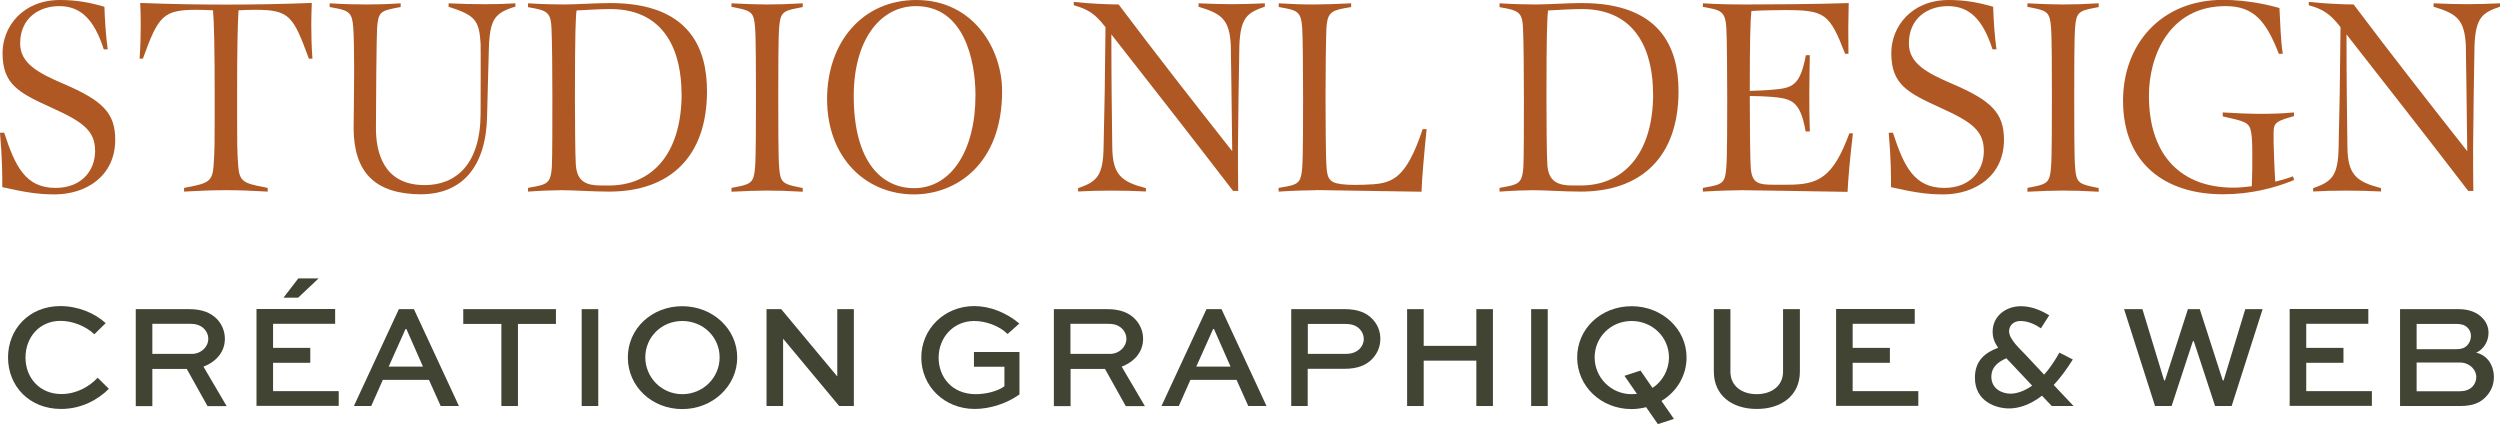
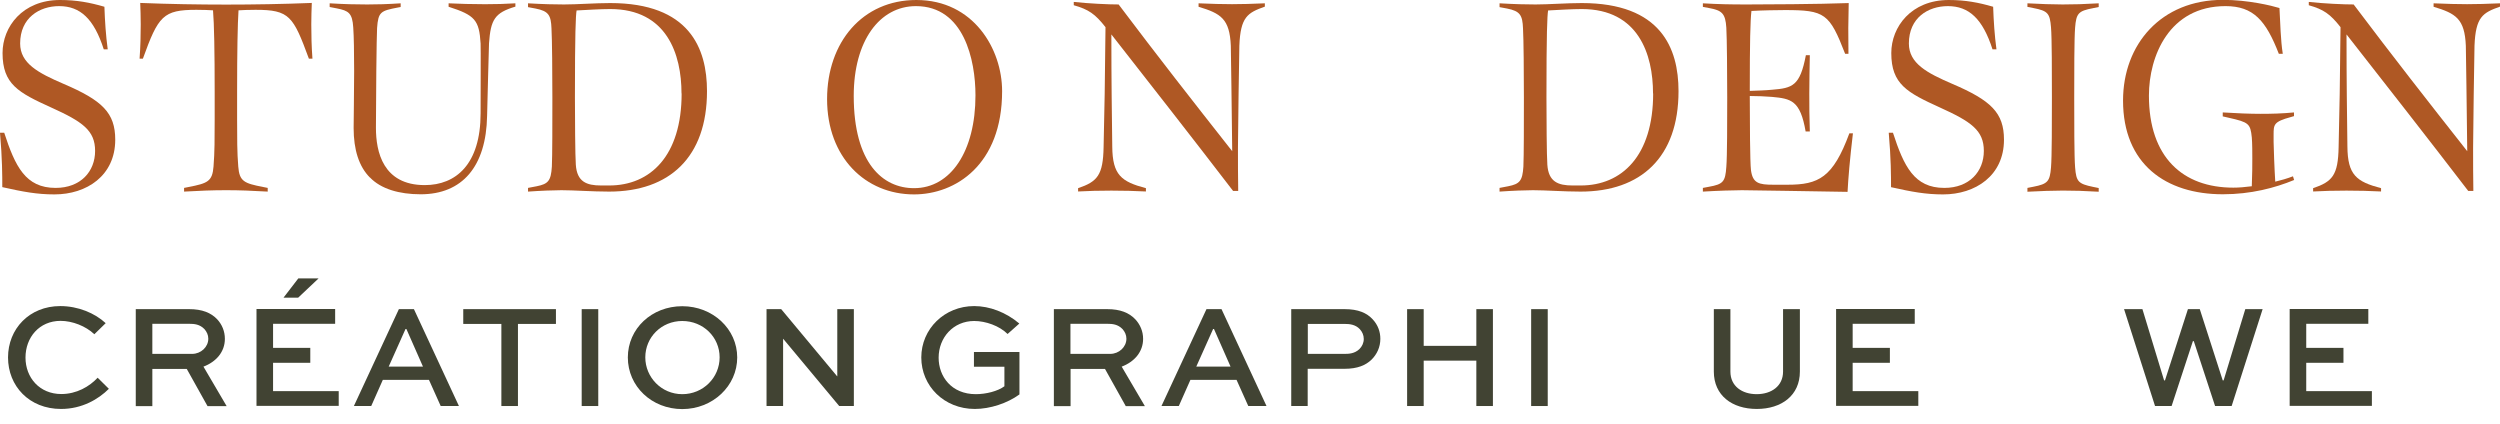
<svg xmlns="http://www.w3.org/2000/svg" id="Calque_2" data-name="Calque 2" viewBox="0 0 196.11 33.26">
  <defs>
    <style>
      .cls-1 {
        fill: #af5824;
      }

      .cls-2 {
        fill: #414333;
      }
    </style>
  </defs>
  <g id="Calque_1-2" data-name="Calque 1">
    <g>
      <path class="cls-1" d="M.18,14.68c0-.9,0-2.2-.18-4.27H.33c.86,2.64,1.67,4.33,4.03,4.33,1.98,0,3.1-1.3,3.1-2.9s-.97-2.29-3.45-3.41C1.43,7.26,.2,6.6,.2,4.16,.2,2.11,1.76,0,4.71,0c1.3,0,2.35,.2,3.48,.53,.04,1.14,.11,2.22,.26,3.34h-.31C7.37,1.47,6.29,.48,4.64,.48,3.08,.48,1.58,1.41,1.58,3.41c0,1.56,1.41,2.31,3.41,3.17,3.04,1.3,4.05,2.27,4.05,4.38,0,2.82-2.24,4.29-4.77,4.29-1.36,0-2.44-.2-4.09-.57Z" />
      <path class="cls-1" d="M24.49,4.6h-.26c-1.23-3.34-1.52-3.83-4.18-3.83-.59,0-.99,.02-1.34,.04-.07,1.06-.11,3.26-.11,6.4v2.18c0,1.39,0,2.6,.09,3.67,.09,1.17,.46,1.32,1.96,1.61l.35,.07v.29c-1.25-.07-2.18-.11-3.26-.11s-2.05,.04-3.3,.11v-.29l.35-.07c1.5-.29,1.87-.44,1.96-1.61,.09-1.08,.09-2.29,.09-3.67v-2.18c0-3.12-.04-5.37-.13-6.4-.33-.02-.73-.04-1.3-.04-2.62,0-2.99,.48-4.2,3.83h-.26c.07-.95,.09-1.85,.09-2.68,0-.62-.02-1.17-.04-1.69,2.22,.09,4.62,.13,6.75,.13s4.49-.04,6.71-.13c-.02,.53-.04,1.08-.04,1.69,0,.84,.02,1.74,.09,2.68Z" />
      <path class="cls-1" d="M29.02,13.93c-.86-.86-1.28-2.18-1.28-3.89,0-.4,.04-3.04,.04-4.47s-.02-2.71-.07-3.41c-.07-1.14-.37-1.32-1.28-1.5l-.57-.11V.26c1.19,.07,2.05,.09,2.95,.09,.75,0,1.56-.02,2.62-.09v.29l-.22,.04c-1.34,.26-1.54,.33-1.63,1.61-.04,.57-.09,5.76-.09,7.83,0,1.87,.55,4.49,3.83,4.49,2.44,0,4.38-1.63,4.38-5.63,0-1.08,.02-5.28,0-5.48-.11-1.83-.44-2.22-2.51-2.88V.26c.81,.04,1.87,.07,2.86,.07,.79,0,1.63-.02,2.38-.07v.26c-1.63,.48-1.94,1.03-2.07,2.88,0,.13-.13,4.49-.15,5.68-.07,4-1.96,6.16-5.21,6.16-1.69,0-3.12-.42-3.98-1.32Z" />
      <path class="cls-1" d="M55.46,7.15c0,5.19-2.95,7.88-7.68,7.88-1.32,0-2.75-.11-3.74-.11-.53,0-1.65,.04-2.62,.11v-.29l.68-.13c.9-.18,1.12-.42,1.19-1.54,.04-.79,.04-3.59,.04-5.41s-.02-4.58-.07-5.43c-.04-1.03-.22-1.36-1.25-1.56l-.59-.11V.26c1.19,.07,2.13,.09,2.82,.09,1.03,0,2.44-.11,3.63-.11,6.21,0,7.59,3.54,7.59,6.91Zm-2,.18c0-3.06-1.14-6.62-5.59-6.62-.77,0-1.85,.07-2.64,.11-.07,.42-.13,1.76-.13,6.82,0,1.54,.02,4.64,.07,5.28,.09,1.34,.84,1.63,1.98,1.63h.64c3.23,0,5.68-2.33,5.68-7.22Z" />
-       <path class="cls-1" d="M57.38,14.74l.46-.09c1.14-.22,1.3-.42,1.39-1.52,.07-.81,.07-3.63,.07-5.48s0-4.69-.07-5.5c-.09-1.1-.24-1.3-1.39-1.52l-.46-.09V.26c2.13,.11,3.37,.13,5.59,0v.29l-.44,.09c-1.17,.22-1.32,.42-1.41,1.52-.07,.81-.07,3.63-.07,5.5s0,4.66,.07,5.48c.09,1.1,.24,1.28,1.41,1.52l.44,.09v.29c-2.22-.13-3.43-.11-5.59,0v-.29Z" />
      <path class="cls-1" d="M64.88,7.77c0-4.47,2.79-7.77,7-7.77,4.49,0,6.73,3.85,6.73,7.15,0,5.79-3.67,8.1-6.91,8.1-3.81,0-6.82-2.9-6.82-7.48Zm11.64-.29c0-2.77-.9-7-4.67-7-2.84,0-4.88,2.71-4.88,7.04,0,5.3,2.29,7.24,4.73,7.24,2.88,0,4.82-2.9,4.82-7.28Z" />
      <path class="cls-1" d="M99.22,.26v.26c-1.36,.48-1.91,.81-2,3.06-.02,.53-.11,7.28-.11,8.01,0,1.19,0,2.2,.02,3.39h-.4c-3.19-4.16-6.45-8.32-9.55-12.28,0,3.87,.04,6.27,.07,8.8,.02,2.22,.7,2.75,2.64,3.26v.26c-1.69-.09-3.76-.09-5.32,0v-.26c1.52-.51,1.96-1.03,2-3.21,.07-2.75,.11-5.24,.15-9.42-.81-1.03-1.32-1.39-2.49-1.72V.15c1.17,.13,2.73,.2,3.52,.2,3.08,4.09,5.79,7.55,8.91,11.51-.04-2.99-.09-7.79-.11-8.27-.09-2.11-.77-2.53-2.53-3.06V.26c2.16,.09,3.12,.09,5.19,0Z" />
-       <path class="cls-1" d="M103.25,14.92c-.55,0-1.91,.04-2.95,.11v-.29l.62-.11c.99-.18,1.14-.42,1.23-1.47,.07-.9,.07-3.7,.07-5.5s-.02-4.69-.07-5.46c-.07-1.17-.35-1.36-1.25-1.54l-.59-.11V.26c2.11,.13,3.43,.11,5.68,0v.29l-.51,.09c-1.12,.2-1.36,.46-1.43,1.56-.04,.81-.07,3.61-.07,5.43s.02,4.64,.07,5.39c.07,1.14,.29,1.39,1.67,1.47,.37,.02,.7,.02,1.3,0,2.07-.07,3.19-.2,4.58-4.36h.31c-.2,1.98-.37,3.85-.4,4.91l-8.25-.13Z" />
      <path class="cls-1" d="M131.67,7.15c0,5.19-2.95,7.88-7.68,7.88-1.32,0-2.75-.11-3.74-.11-.53,0-1.65,.04-2.62,.11v-.29l.68-.13c.9-.18,1.12-.42,1.19-1.54,.04-.79,.04-3.59,.04-5.41s-.02-4.58-.07-5.43c-.04-1.03-.22-1.36-1.25-1.56l-.59-.11V.26c1.19,.07,2.13,.09,2.82,.09,1.03,0,2.44-.11,3.63-.11,6.21,0,7.59,3.54,7.59,6.91Zm-2,.18c0-3.06-1.14-6.62-5.59-6.62-.77,0-1.85,.07-2.64,.11-.07,.42-.13,1.76-.13,6.82,0,1.54,.02,4.64,.07,5.28,.09,1.34,.84,1.63,1.98,1.63h.64c3.23,0,5.68-2.33,5.68-7.22Z" />
      <path class="cls-1" d="M145.35,10.47c-.24,2.02-.37,3.56-.42,4.58-2.88-.04-7.44-.13-8.29-.13-.55,0-1.94,.04-3.06,.11v-.29l.48-.09c1.12-.2,1.28-.4,1.36-1.56,.07-.81,.07-3.63,.07-5.44s-.02-4.64-.07-5.48c-.07-1.12-.35-1.36-1.36-1.54l-.48-.09V.26c1.19,.07,2.11,.09,3.43,.09s5.63-.02,8.01-.11c-.04,1.52-.04,2.4-.02,3.98h-.26c-1.23-3.17-1.58-3.43-4.73-3.43-.55,0-1.8,.02-2.62,.07-.09,.75-.13,2.42-.13,6.27,.53-.02,1.28-.04,1.74-.09,1.61-.13,2.2-.29,2.66-2.71h.31c-.04,2.09-.07,3.87,0,5.98h-.33c-.42-2.44-1.14-2.57-2.64-2.71-.44-.04-1.23-.07-1.74-.07v.11c0,1.83,.02,5.1,.09,5.68,.13,1.06,.62,1.17,1.76,1.17h1.12c2.42,0,3.56-.55,4.84-4.03h.29Z" />
      <path class="cls-1" d="M148.34,14.68c0-.9,0-2.2-.18-4.27h.33c.86,2.64,1.67,4.33,4.03,4.33,1.98,0,3.1-1.3,3.1-2.9s-.97-2.29-3.45-3.41c-2.57-1.17-3.81-1.83-3.81-4.27,0-2.05,1.56-4.16,4.51-4.16,1.3,0,2.35,.2,3.48,.53,.04,1.14,.11,2.22,.26,3.34h-.31c-.77-2.4-1.85-3.39-3.5-3.39-1.56,0-3.06,.92-3.06,2.93,0,1.56,1.41,2.31,3.41,3.17,3.04,1.3,4.05,2.27,4.05,4.38,0,2.82-2.24,4.29-4.78,4.29-1.36,0-2.44-.2-4.09-.57Z" />
      <path class="cls-1" d="M159.04,14.74l.46-.09c1.14-.22,1.3-.42,1.39-1.52,.07-.81,.07-3.63,.07-5.48s0-4.69-.07-5.5c-.09-1.1-.24-1.3-1.39-1.52l-.46-.09V.26c2.13,.11,3.37,.13,5.59,0v.29l-.44,.09c-1.17,.22-1.32,.42-1.41,1.52-.07,.81-.07,3.63-.07,5.5s0,4.66,.07,5.48c.09,1.1,.24,1.28,1.41,1.52l.44,.09v.29c-2.22-.13-3.43-.11-5.59,0v-.29Z" />
      <path class="cls-1" d="M178.35,10.56v.57c0,.31,.07,2.24,.13,3.12,.46-.11,.92-.24,1.39-.42l.09,.29c-1.5,.62-3.39,1.12-5.59,1.12-4.49,0-7.83-2.38-7.83-7.35,0-4.42,2.99-7.9,7.83-7.9,2,0,3.85,.46,4.44,.64,.07,1.25,.09,2.51,.26,3.59h-.31c-1.01-2.6-1.98-3.74-4.18-3.74-4.42,0-6.01,3.92-6.01,7.02,0,4.84,2.66,7.22,6.62,7.22,.44,0,.92-.04,1.45-.11,.04-.88,.04-1.78,.04-2.18s0-1.21-.04-1.65c-.11-1.08-.24-1.19-1.8-1.54l-.48-.11v-.31c1.08,.07,2.18,.11,2.97,.11,.84,0,1.67-.02,2.62-.11v.29l-.24,.07c-1.36,.37-1.36,.59-1.36,1.39Z" />
      <path class="cls-1" d="M196.11,.26v.26c-1.36,.48-1.91,.81-2,3.06-.02,.53-.11,7.28-.11,8.01,0,1.19,0,2.2,.02,3.39h-.4c-3.19-4.16-6.45-8.32-9.55-12.28,0,3.87,.04,6.27,.07,8.8,.02,2.22,.7,2.75,2.64,3.26v.26c-1.69-.09-3.76-.09-5.33,0v-.26c1.52-.51,1.96-1.03,2-3.21,.07-2.75,.11-5.24,.15-9.42-.81-1.03-1.32-1.39-2.49-1.72V.15c1.17,.13,2.73,.2,3.52,.2,3.08,4.09,5.79,7.55,8.91,11.51-.04-2.99-.09-7.79-.11-8.27-.09-2.11-.77-2.53-2.53-3.06V.26c2.16,.09,3.12,.09,5.19,0Z" />
    </g>
    <g>
      <path class="cls-2" d="M8.54,30.5c-.81,.81-2.1,1.58-3.75,1.58-2.5,0-4.16-1.8-4.16-4.04s1.67-4.03,4.1-4.03c1.39,0,2.71,.55,3.56,1.34l-.89,.87c-.67-.64-1.72-1.05-2.65-1.05-1.67,0-2.75,1.3-2.75,2.88s1.11,2.86,2.81,2.86c1.19,0,2.2-.58,2.85-1.28l.87,.86Z" />
      <path class="cls-2" d="M10.65,31.85v-7.6h4.19c1.01,0,1.71,.28,2.2,.8,.38,.41,.6,.94,.6,1.53,0,1.02-.68,1.8-1.68,2.18l1.82,3.1h-1.5l-1.63-2.92h-2.7v2.92h-1.3Zm1.3-6.44v2.35h3.12c.69,0,1.27-.54,1.27-1.19,0-.29-.12-.55-.31-.76-.36-.37-.78-.41-1.19-.41h-2.89Z" />
      <path class="cls-2" d="M24.34,28.46h-2.92v2.22h5.15v1.16h-6.45v-7.6h6.17v1.16h-4.87v1.89h2.92v1.16Zm-.93-6.62h1.58l-1.6,1.51h-1.15l1.16-1.51Z" />
      <path class="cls-2" d="M31.28,24.25h1.19l3.53,7.6h-1.43l-.92-2.05h-3.62l-.91,2.05h-1.36l3.53-7.6Zm-.79,4.51h2.69l-1.3-2.95h-.07l-1.32,2.95Z" />
      <path class="cls-2" d="M36.33,24.25h7.28v1.16h-2.98v6.44h-1.3v-6.44h-2.99v-1.16Z" />
      <path class="cls-2" d="M45.63,31.85v-7.6h1.3v7.6h-1.3Z" />
      <path class="cls-2" d="M53.52,24.02c2.4,0,4.31,1.79,4.31,4.02s-1.91,4.05-4.31,4.05-4.27-1.79-4.27-4.05,1.87-4.02,4.27-4.02Zm0,6.9c1.64,0,2.93-1.3,2.93-2.89s-1.29-2.85-2.93-2.85-2.9,1.28-2.9,2.85,1.27,2.89,2.9,2.89Z" />
      <path class="cls-2" d="M66.98,24.25v7.6h-1.15l-4.39-5.27h-.01v5.27h-1.3v-7.6h1.15l4.39,5.27h.01v-5.27h1.3Z" />
      <path class="cls-2" d="M79.04,26.2c-.64-.64-1.72-1.02-2.62-1.02-1.64,0-2.79,1.3-2.79,2.88,0,1.47,1,2.86,2.92,2.86,.79,0,1.72-.23,2.24-.62v-1.53h-2.39v-1.16h3.57v3.33c-.96,.7-2.31,1.14-3.5,1.14-2.41,0-4.2-1.8-4.2-4.04s1.82-4.03,4.15-4.03c1.21,0,2.5,.49,3.54,1.37l-.91,.81Z" />
      <path class="cls-2" d="M82.67,31.85v-7.6h4.19c1.01,0,1.71,.28,2.2,.8,.38,.41,.61,.94,.61,1.53,0,1.02-.68,1.8-1.68,2.18l1.82,3.1h-1.5l-1.63-2.92h-2.7v2.92h-1.3Zm1.3-6.44v2.35h3.12c.69,0,1.27-.54,1.27-1.19,0-.29-.12-.55-.31-.76-.36-.37-.78-.41-1.19-.41h-2.89Z" />
      <path class="cls-2" d="M94.63,24.25h1.19l3.53,7.6h-1.43l-.92-2.05h-3.62l-.91,2.05h-1.36l3.53-7.6Zm-.79,4.51h2.69l-1.3-2.95h-.07l-1.32,2.95Z" />
      <path class="cls-2" d="M101.29,31.85v-7.6h4.19c1.07,0,1.74,.3,2.2,.8,.41,.44,.6,.97,.6,1.53,0,.65-.27,1.22-.7,1.64-.45,.43-1.09,.71-2.11,.71h-2.89v2.92h-1.3Zm1.3-6.44v2.35h2.89c.33,0,.78-.02,1.15-.37,.22-.21,.35-.5,.35-.8s-.12-.56-.31-.77c-.35-.37-.81-.41-1.19-.41h-2.89Z" />
      <path class="cls-2" d="M110.38,31.85v-7.6h1.3v2.88h4.13v-2.88h1.3v7.6h-1.3v-3.56h-4.13v3.56h-1.3Z" />
      <path class="cls-2" d="M120.11,31.85v-7.6h1.3v7.6h-1.3Z" />
-       <path class="cls-2" d="M127.99,24.02c2.4,0,4.31,1.79,4.31,4.02,0,1.44-.78,2.7-1.97,3.41l.98,1.41-1.26,.41-.92-1.33c-.36,.09-.75,.15-1.14,.15-2.4,0-4.27-1.79-4.27-4.05s1.87-4.02,4.27-4.02Zm.7,5.05l.94,1.36c.78-.51,1.29-1.41,1.29-2.4,0-1.57-1.29-2.85-2.93-2.85s-2.9,1.28-2.9,2.85,1.27,2.89,2.9,2.89c.14,0,.28-.01,.42-.02l-.98-1.42,1.26-.41Z" />
      <path class="cls-2" d="M141.19,24.25v4.9c0,1.87-1.44,2.93-3.38,2.93s-3.37-1.06-3.37-2.93v-4.9h1.3v4.9c0,1.14,.91,1.77,2.06,1.77s2.07-.63,2.07-1.77v-4.9h1.3Z" />
      <path class="cls-2" d="M148.25,28.46h-2.92v2.22h5.15v1.16h-6.45v-7.6h6.17v1.16h-4.87v1.89h2.92v1.16Z" />
-       <path class="cls-2" d="M160.09,25.75c-.34-.24-.95-.57-1.59-.57-.57,0-.9,.37-.9,.81,0,.66,.98,1.49,1.29,1.84l1.46,1.56c.4-.45,.8-1.02,1.2-1.73l1.05,.54c-.51,.81-1.01,1.48-1.5,2l1.56,1.65h-1.71l-.77-.81c-.98,.76-1.88,1-2.58,1-1.02,0-2.68-.54-2.68-2.41,0-1.4,.87-1.99,1.82-2.35-.28-.4-.43-.79-.43-1.26,0-1.23,1.04-2,2.22-2,.93,0,1.71,.41,2.22,.71l-.65,1.02Zm-2.69,2.35c-.5,.22-1.19,.59-1.19,1.46,0,.91,.8,1.32,1.5,1.32,.49,0,1.08-.19,1.7-.63l-1.62-1.72-.4-.42Z" />
      <path class="cls-2" d="M168.06,24.25l1.7,5.59h.07l1.8-5.59h.93l1.8,5.59h.07l1.7-5.59h1.36l-2.43,7.6h-1.3l-1.67-5.09h-.07l-1.67,5.09h-1.3l-2.43-7.6h1.43Z" />
      <path class="cls-2" d="M183.83,28.46h-2.92v2.22h5.15v1.16h-6.45v-7.6h6.17v1.16h-4.87v1.89h2.92v1.16Z" />
-       <path class="cls-2" d="M188.27,31.85v-7.6h4.6c.86,0,1.46,.29,1.83,.66,.33,.33,.51,.73,.51,1.2,0,.7-.42,1.33-.97,1.55,.88,.21,1.39,.99,1.39,1.92,0,.56-.19,1.13-.7,1.62-.37,.35-.87,.65-1.97,.65h-4.69Zm1.3-6.44v1.98h3.15c.31,0,.59-.07,.8-.28,.2-.2,.31-.48,.31-.76,0-.26-.1-.49-.27-.65-.21-.21-.49-.29-.85-.29h-3.15Zm0,3.03v2.25h3.43c.36,0,.71-.12,.94-.35,.2-.2,.31-.49,.31-.77s-.12-.52-.3-.72c-.23-.24-.57-.41-.95-.41h-3.43Z" />
    </g>
  </g>
</svg>